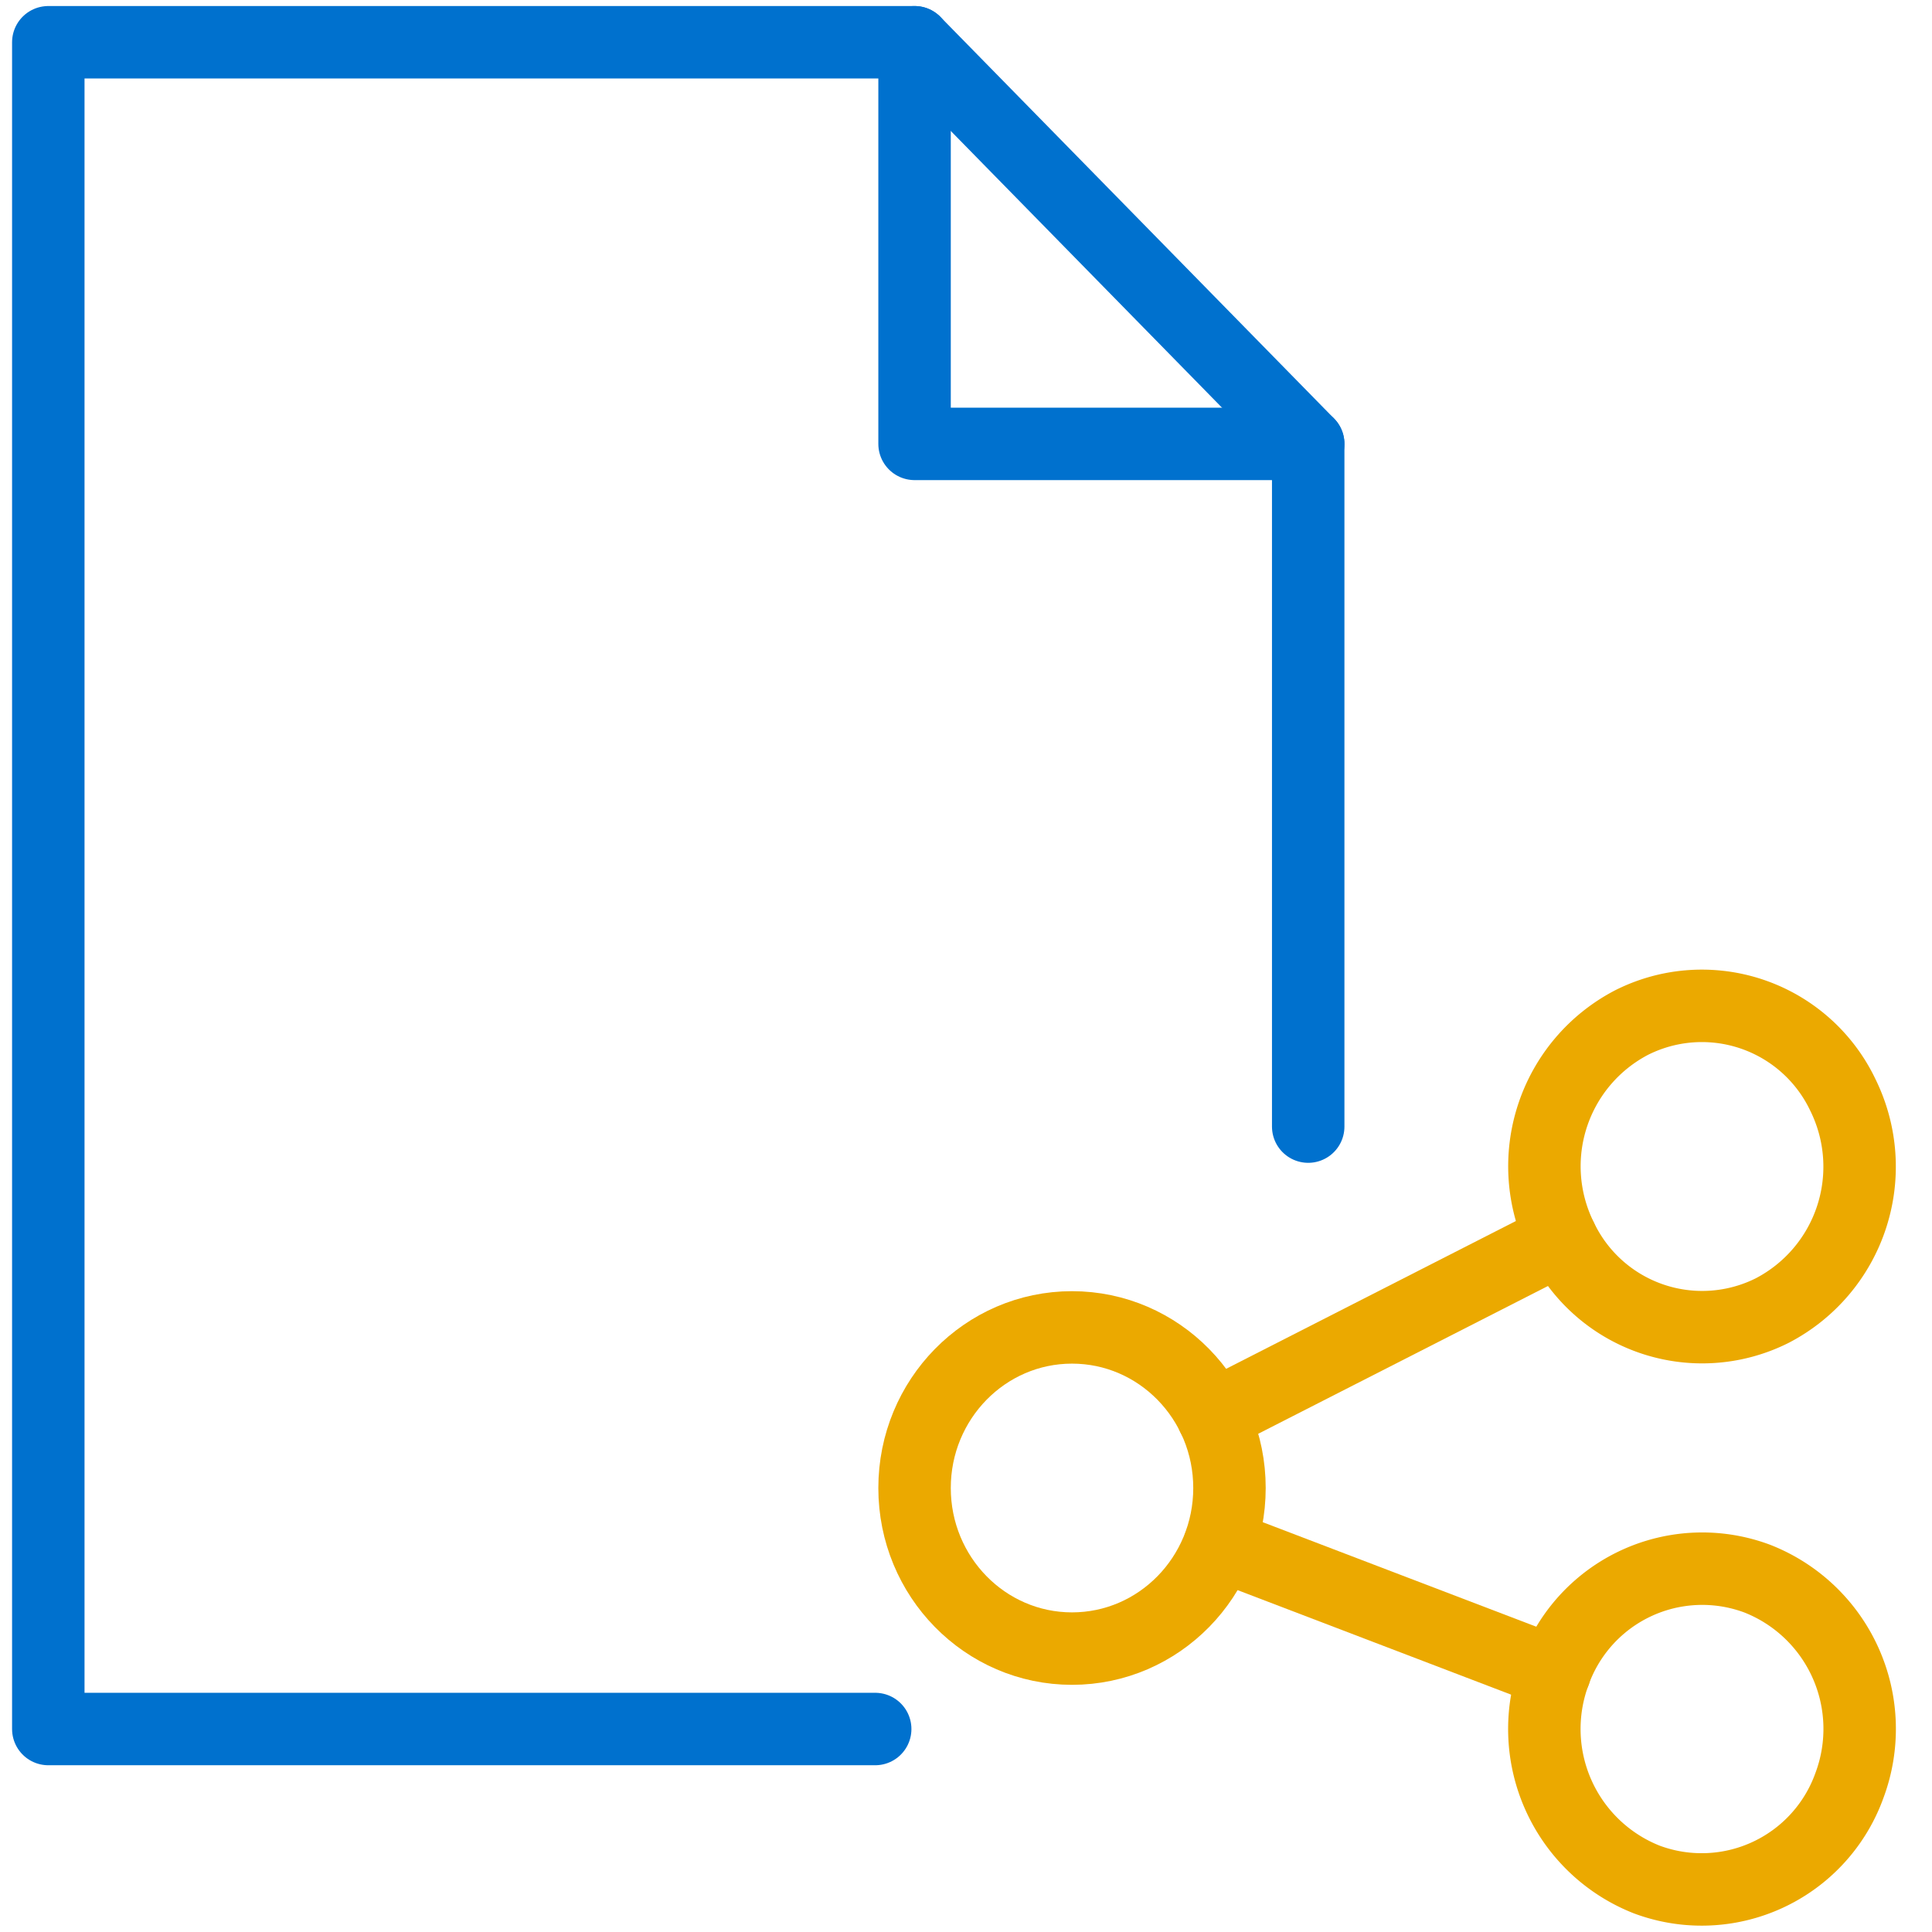
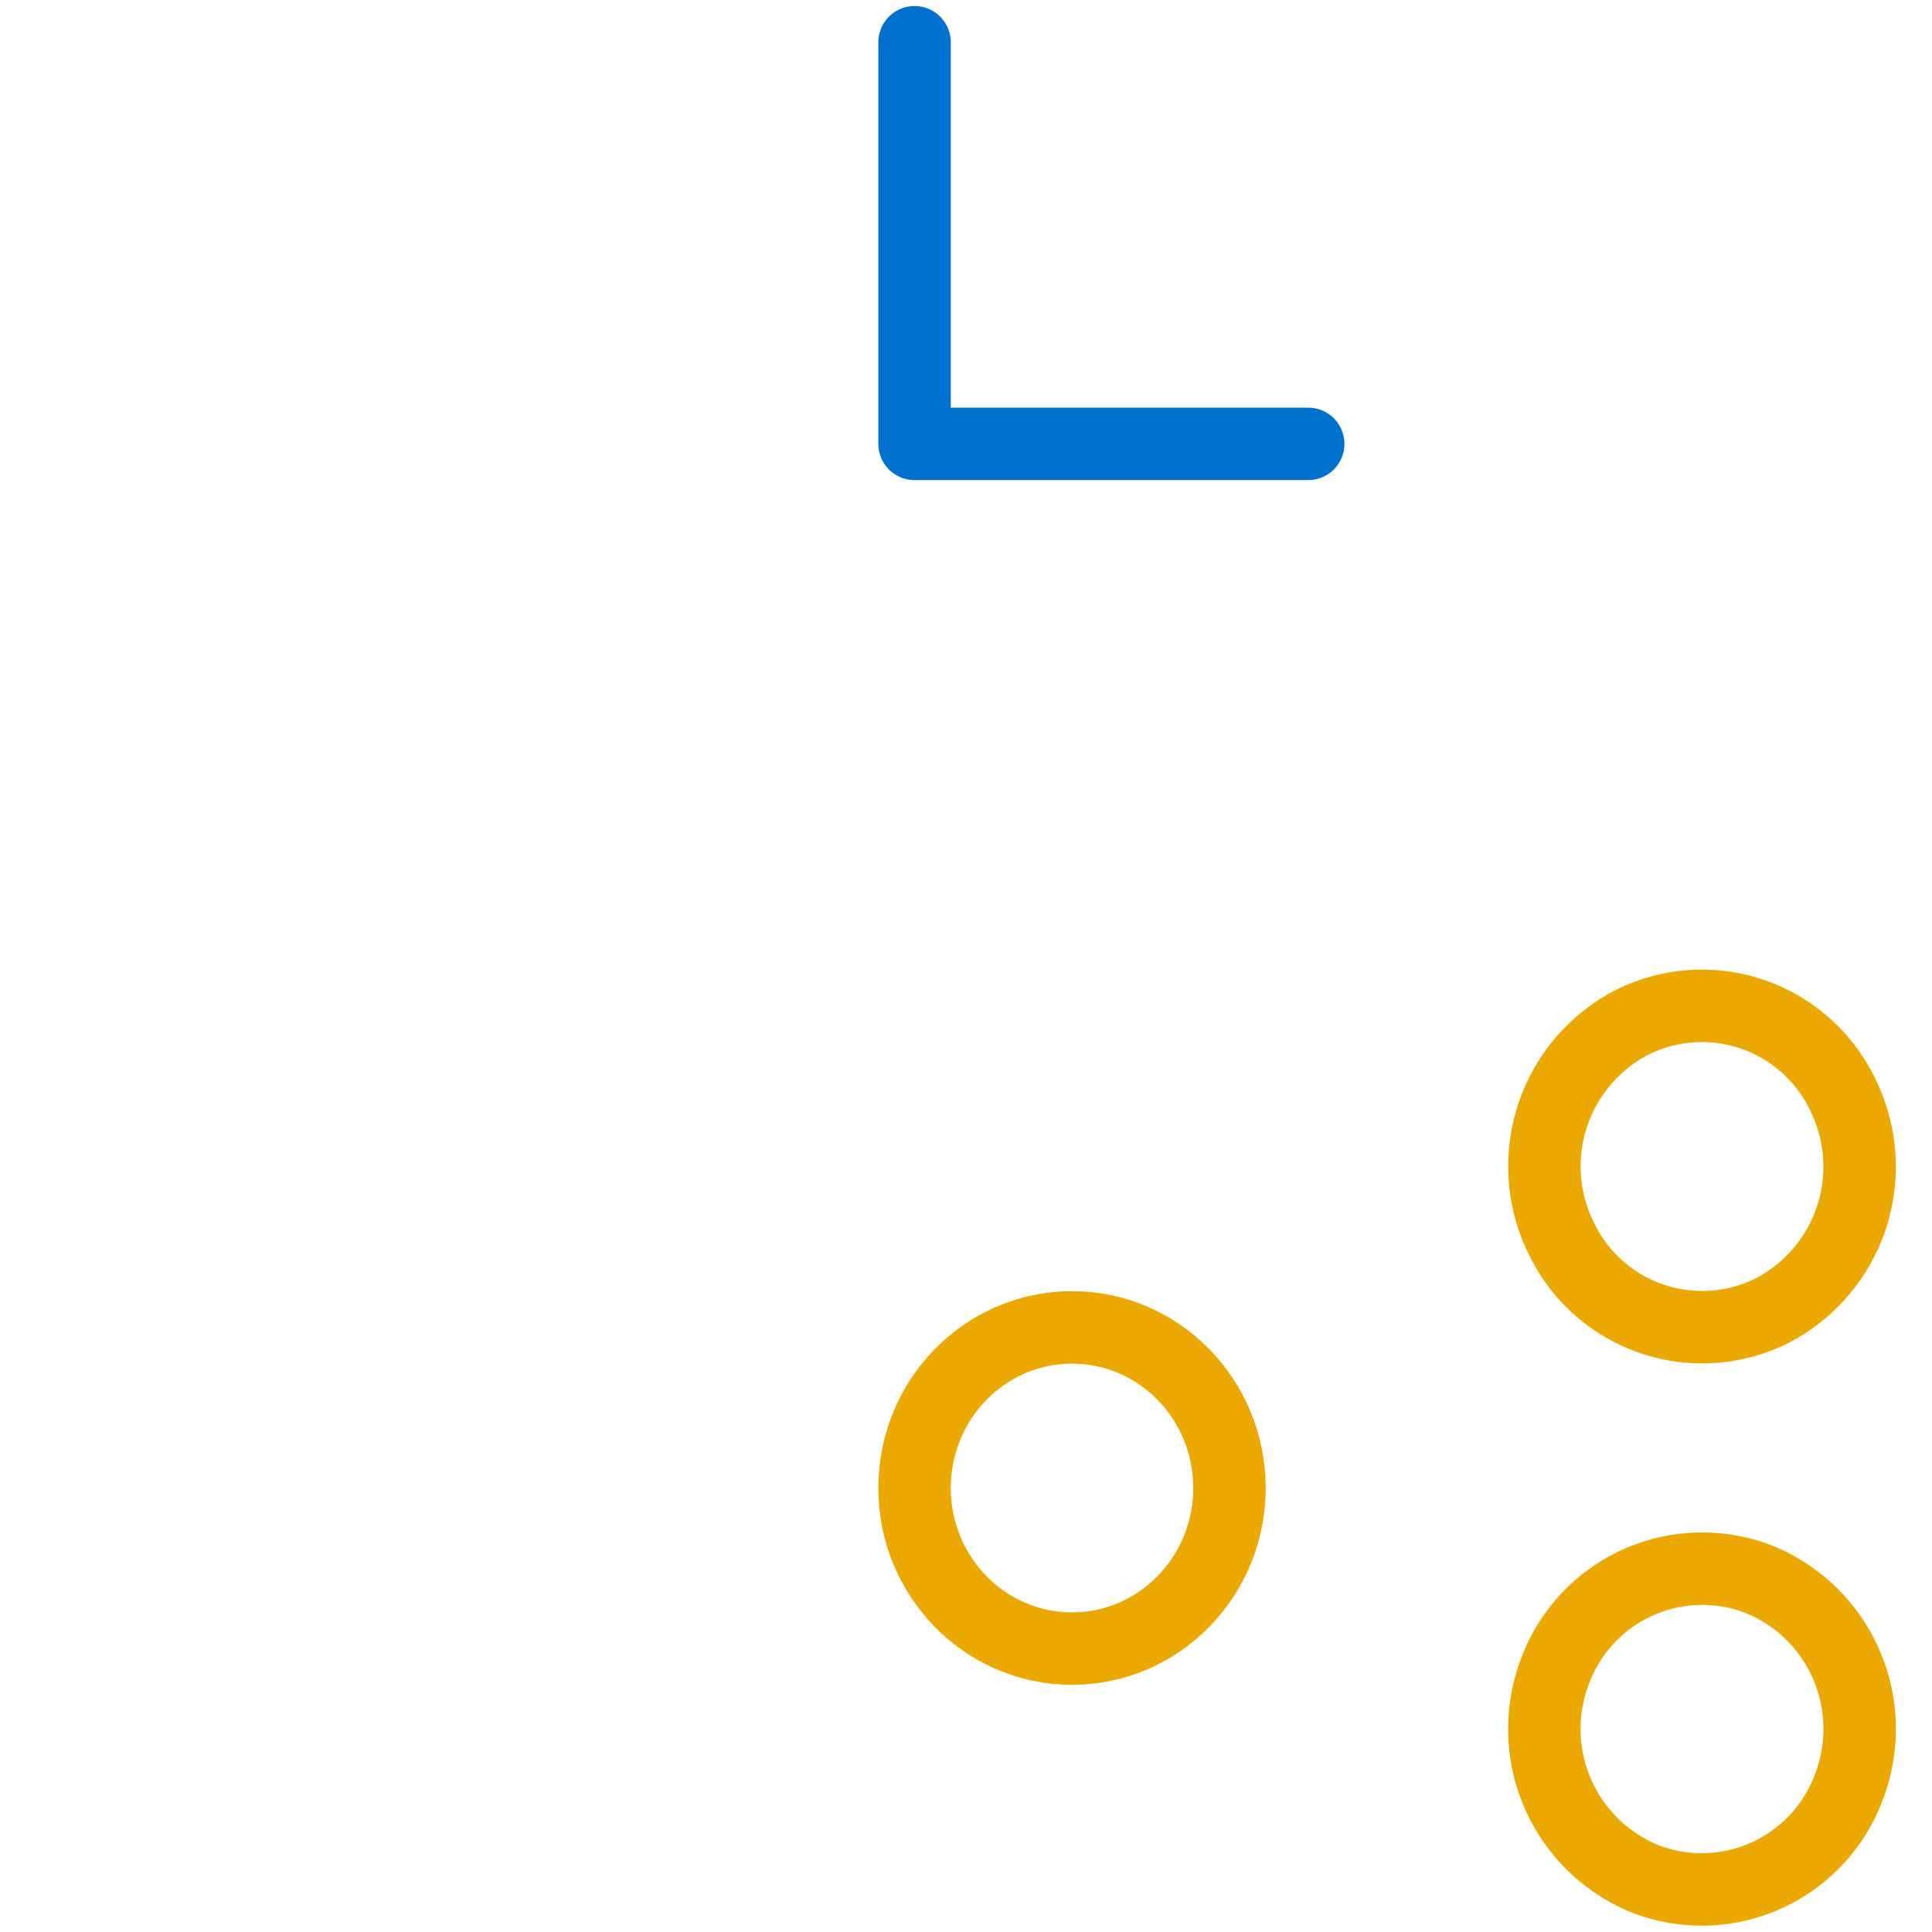
<svg xmlns="http://www.w3.org/2000/svg" id="Layer_1" data-name="Layer 1" viewBox="0 0 160 160">
  <defs>
    <style>.cls-1,.cls-2{fill:none;stroke-linecap:round;stroke-linejoin:round;stroke-width:6px;}.cls-1{stroke:#eba900;}.cls-2{stroke:#0071ce;}</style>
  </defs>
  <title>icon-</title>
  <path class="cls-1" d="M152.62,90.68a13.43,13.43,0,0,1-5.84,17.85,12.93,12.93,0,0,1-17.49-6,13.42,13.42,0,0,1,5.84-17.85A12.93,12.93,0,0,1,152.62,90.68Z" />
  <path class="cls-1" d="M153.16,147.87a13,13,0,0,1-16.79,7.78,13.4,13.4,0,0,1-7.63-17.14,13,13,0,0,1,16.8-7.77A13.37,13.37,0,0,1,153.16,147.87Z" />
  <ellipse class="cls-1" cx="88.78" cy="123.23" rx="13.04" ry="13.3" />
-   <line class="cls-1" x1="100.44" y1="117.29" x2="129.3" y2="102.57" />
-   <line class="cls-1" x1="101.01" y1="127.91" x2="128.75" y2="138.51" />
-   <polyline class="cls-2" points="72.48 143.19 4 143.19 4 3.5 75.74 3.5 108.34 36.76 108.34 93.3" />
  <polyline class="cls-2" points="75.74 3.5 75.74 36.76 108.34 36.76" />
</svg>